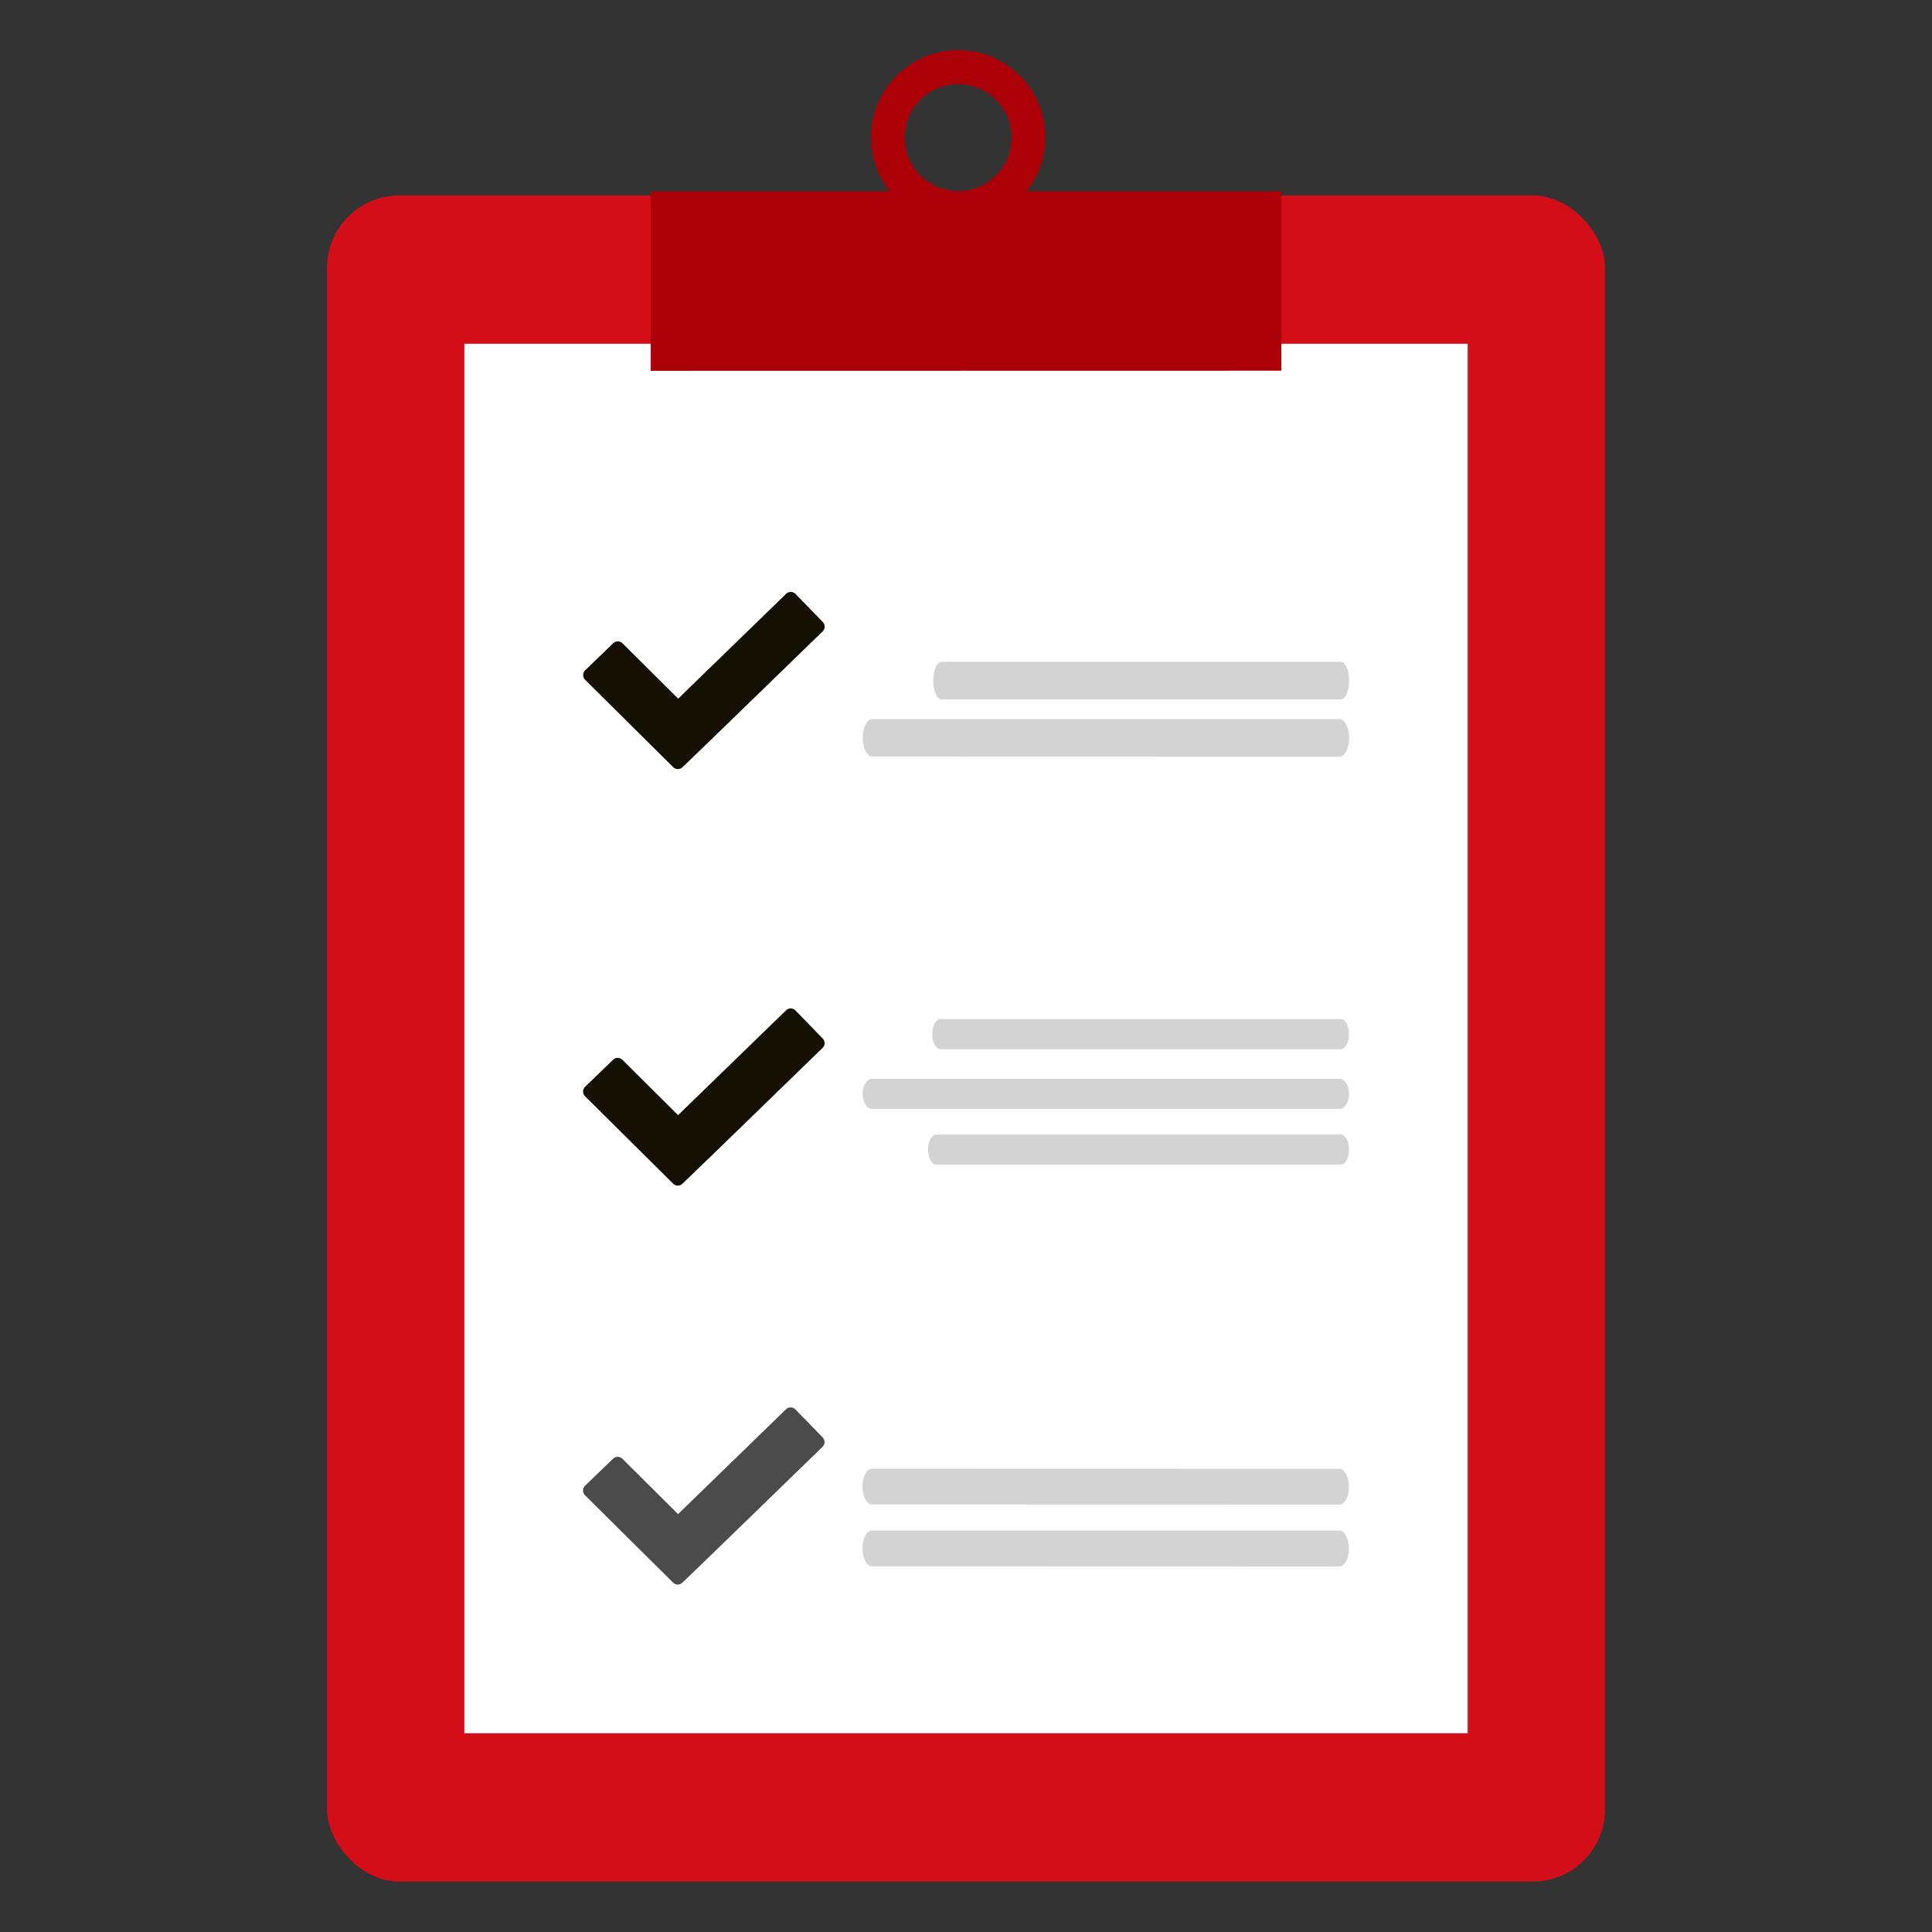
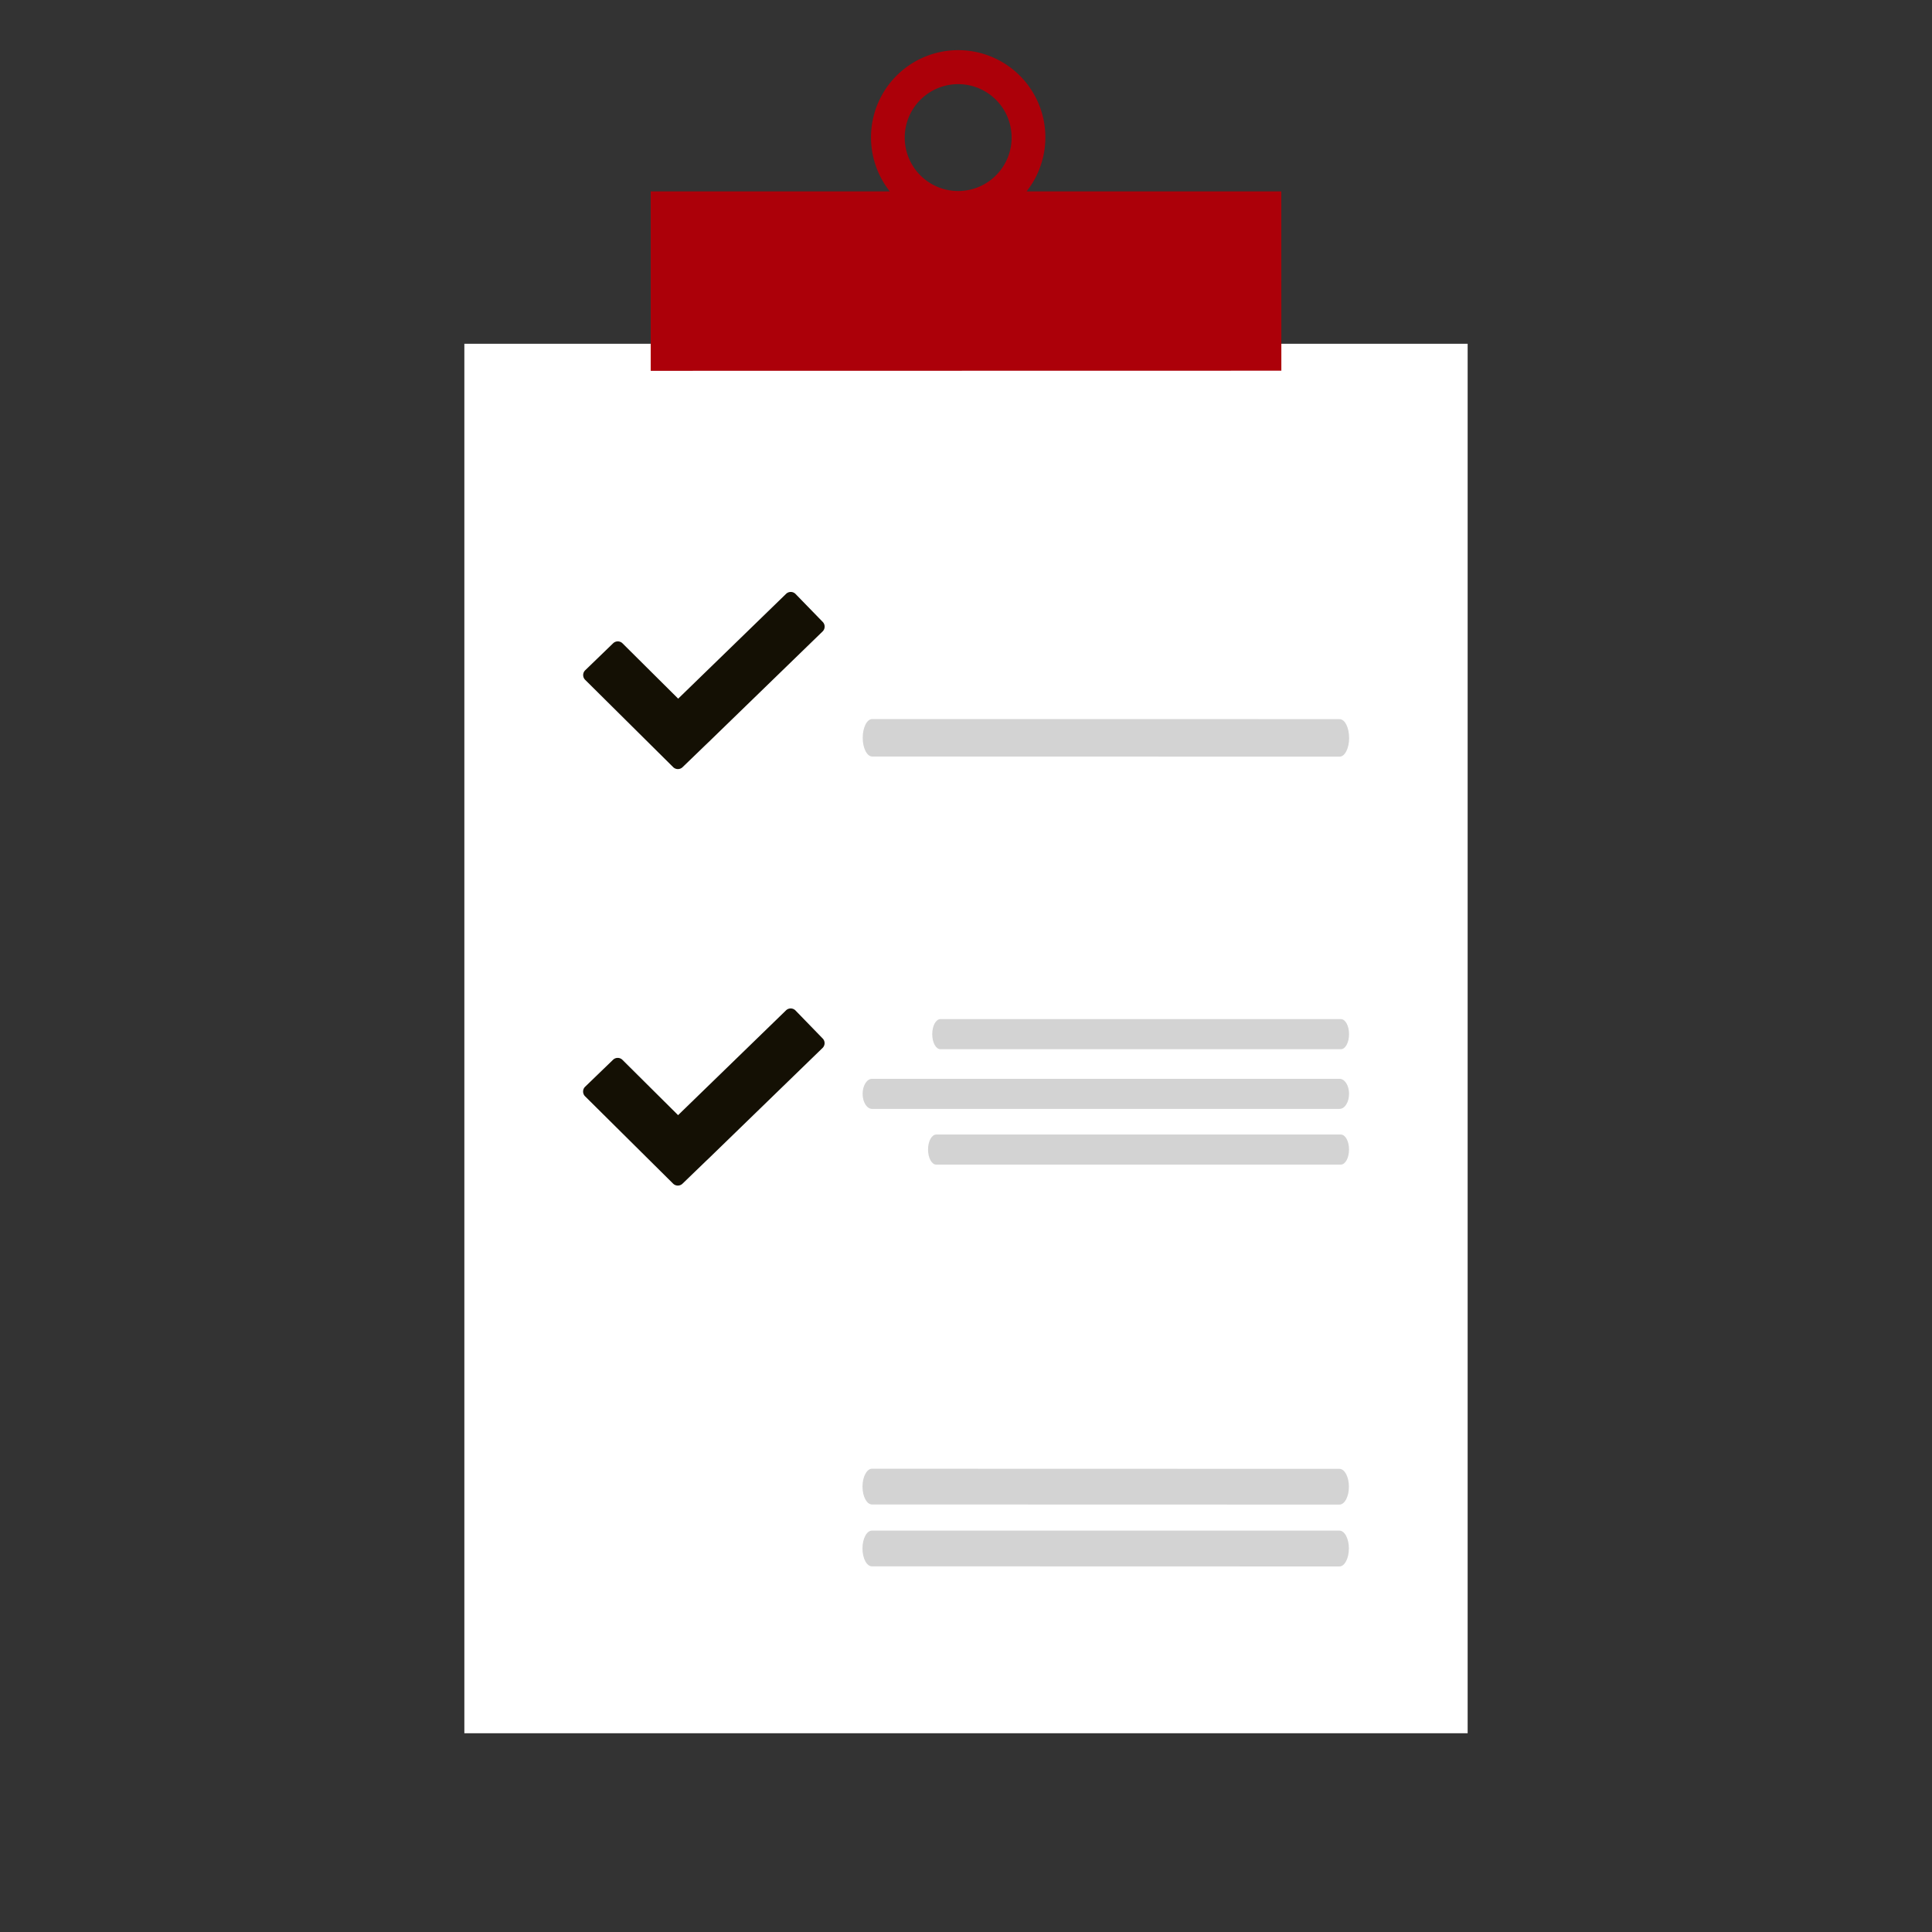
<svg xmlns="http://www.w3.org/2000/svg" width="80" height="80" viewBox="0 0 80 80">
  <rect x="0" y="0" width="80" height="80" fill="#333333" stroke="none" />
  <g data-name="Group 25-inner" transform="translate(-4644.36 -1745.545)">
-     <rect data-name="Rectangle 38" width="52.921" height="69.82" rx="3" transform="translate(4657.9 1753.638)" fill="#d30e18" />
    <path data-name="Rectangle 39" fill="#fff" d="M4663.588 1759.78h41.544v57.535h-41.544z" />
    <g data-name="Group 24">
      <path data-name="Path 33" d="M4697.416 1753.471h-10.548a3.61 3.61 0 10-5.663 0h-9.9v7.429l26.113-.005zm-13.049-4.417a2.213 2.213 0 11-2.519 1.856 2.213 2.213 0 012.518-1.856z" fill="#ac0009" />
    </g>
    <g data-name="Group 27" fill="#d3d3d3">
-       <path data-name="Path 34" d="M4700.225 1773.726c0 .428-.151.776-.335.776h-16.55c-.185 0-.335-.348-.335-.776 0-.429.151-.776.336-.776h16.549c.186 0 .335.348.335.776z" />
      <path data-name="Path 35" d="M4700.225 1776.1c0 .429-.176.776-.393.776l-19.356-.005c-.217 0-.393-.348-.393-.776 0-.429.176-.776.393-.776l19.356.005c.217 0 .392.348.392.776z" />
    </g>
    <g data-name="Group 28" fill="#d3d3d3">
      <path data-name="Path 36" d="M4700.216 1807.107c0 .409-.176.74-.393.74l-19.356-.005c-.217 0-.393-.332-.393-.74s.177-.74.393-.74l19.357.005c.216 0 .392.332.392.74z" />
      <path data-name="Path 37" d="M4700.214 1809.669c0 .408-.176.74-.393.74l-19.356-.005c-.216 0-.392-.331-.392-.74s.176-.74.393-.74h19.356c.217 0 .393.332.393.74z" />
    </g>
    <g data-name="Group 26" fill="#d3d3d3">
      <path data-name="Path 38" d="M4700.221 1790.839c0 .344-.176.623-.394.623h-19.356c-.216 0-.392-.279-.392-.623s.176-.623.393-.623h19.356c.217 0 .394.279.394.623z" />
      <path data-name="Path 39" d="M4700.22 1793.147c0 .344-.153.622-.34.622h-16.753c-.187 0-.339-.279-.339-.623s.152-.622.34-.622h16.753c.188 0 .34.279.34.623z" />
      <path data-name="Path 40" d="M4700.221 1788.368c0 .344-.15.622-.336.622h-16.587c-.185 0-.336-.279-.336-.623s.151-.622.336-.622h16.587c.187 0 .336.279.336.623z" />
    </g>
    <path data-name="Path 41" d="M4678.423 1771.293l-1.12-1.152a.278.278 0 00-.393-.006l-4.468 4.34-2.3-2.286a.278.278 0 00-.394-.007l-1.155 1.116a.278.278 0 00-.007.393l3.644 3.615a.278.278 0 00.393.007l.829-.8.125-.121.2-.191.005-.006 4.637-4.5a.279.279 0 00.004-.402z" fill="#141004" />
    <path data-name="Path 42" d="M4678.419 1788.54l-1.119-1.153a.278.278 0 00-.393-.005l-4.469 4.339-2.3-2.286a.278.278 0 00-.393-.007l-1.156 1.116a.279.279 0 00-.006.393l3.644 3.615a.279.279 0 00.394.007l.829-.8.125-.121.2-.19.006-.007 4.637-4.5a.277.277 0 00.001-.401z" fill="#141004" />
-     <path data-name="Path 43" d="M4678.418 1805.059l-1.119-1.152a.278.278 0 00-.394-.006l-4.468 4.34-2.3-2.287a.278.278 0 00-.393-.006l-1.156 1.116a.278.278 0 00-.007.393l3.644 3.615a.277.277 0 00.393.007l.83-.8.124-.121.2-.191.005-.006 4.637-4.5a.277.277 0 00.004-.402z" fill="#4b4b4b" />
  </g>
-   <path data-name="Group 25-area" fill="none" d="M0 0h80v80H0z" />
</svg>